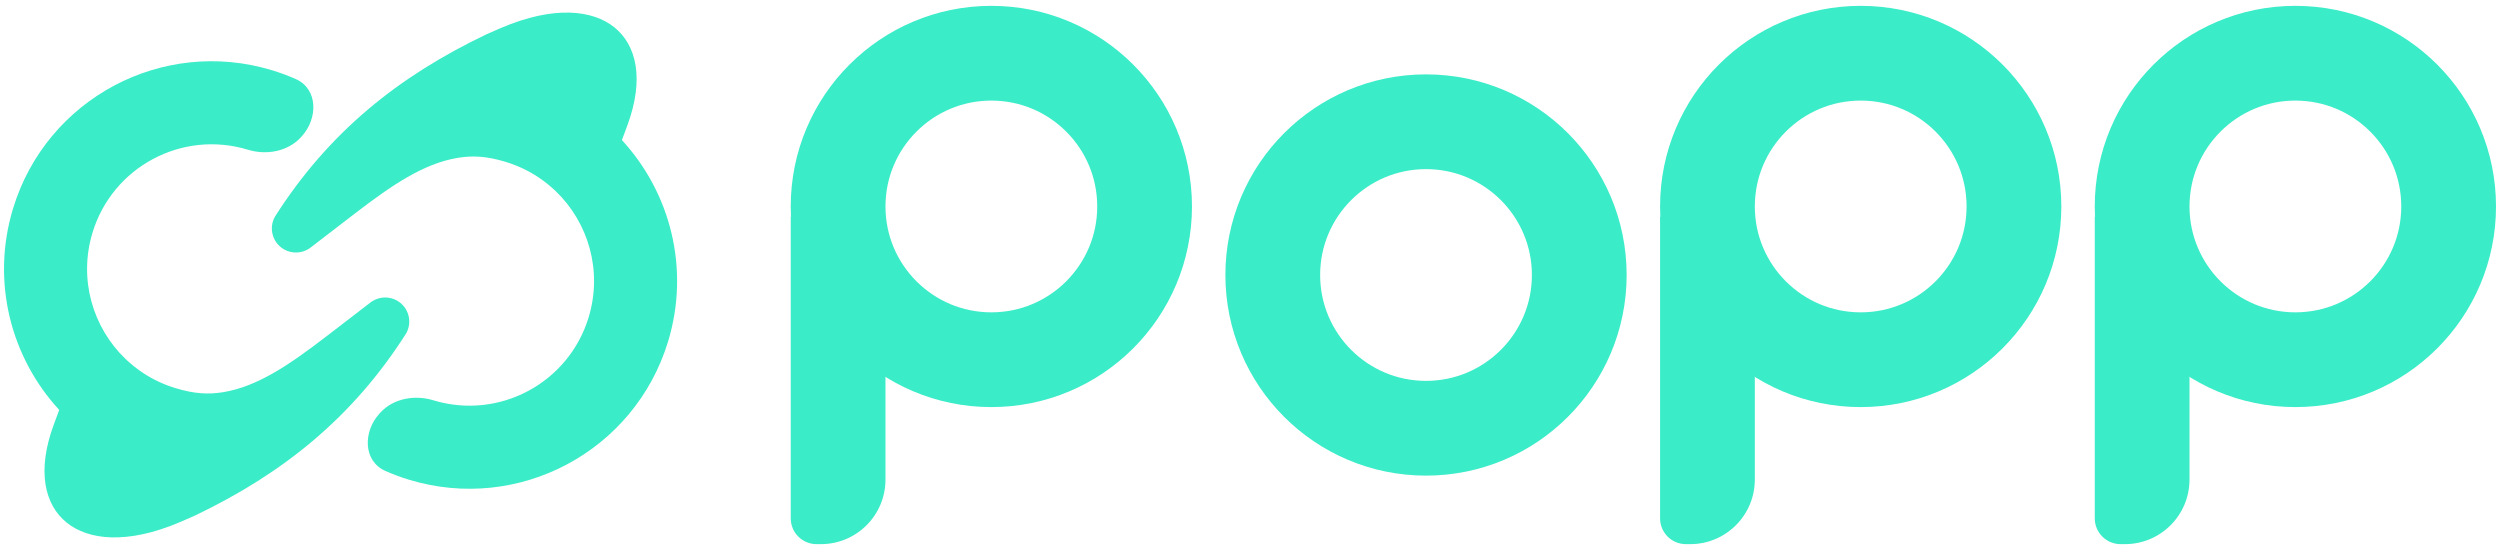
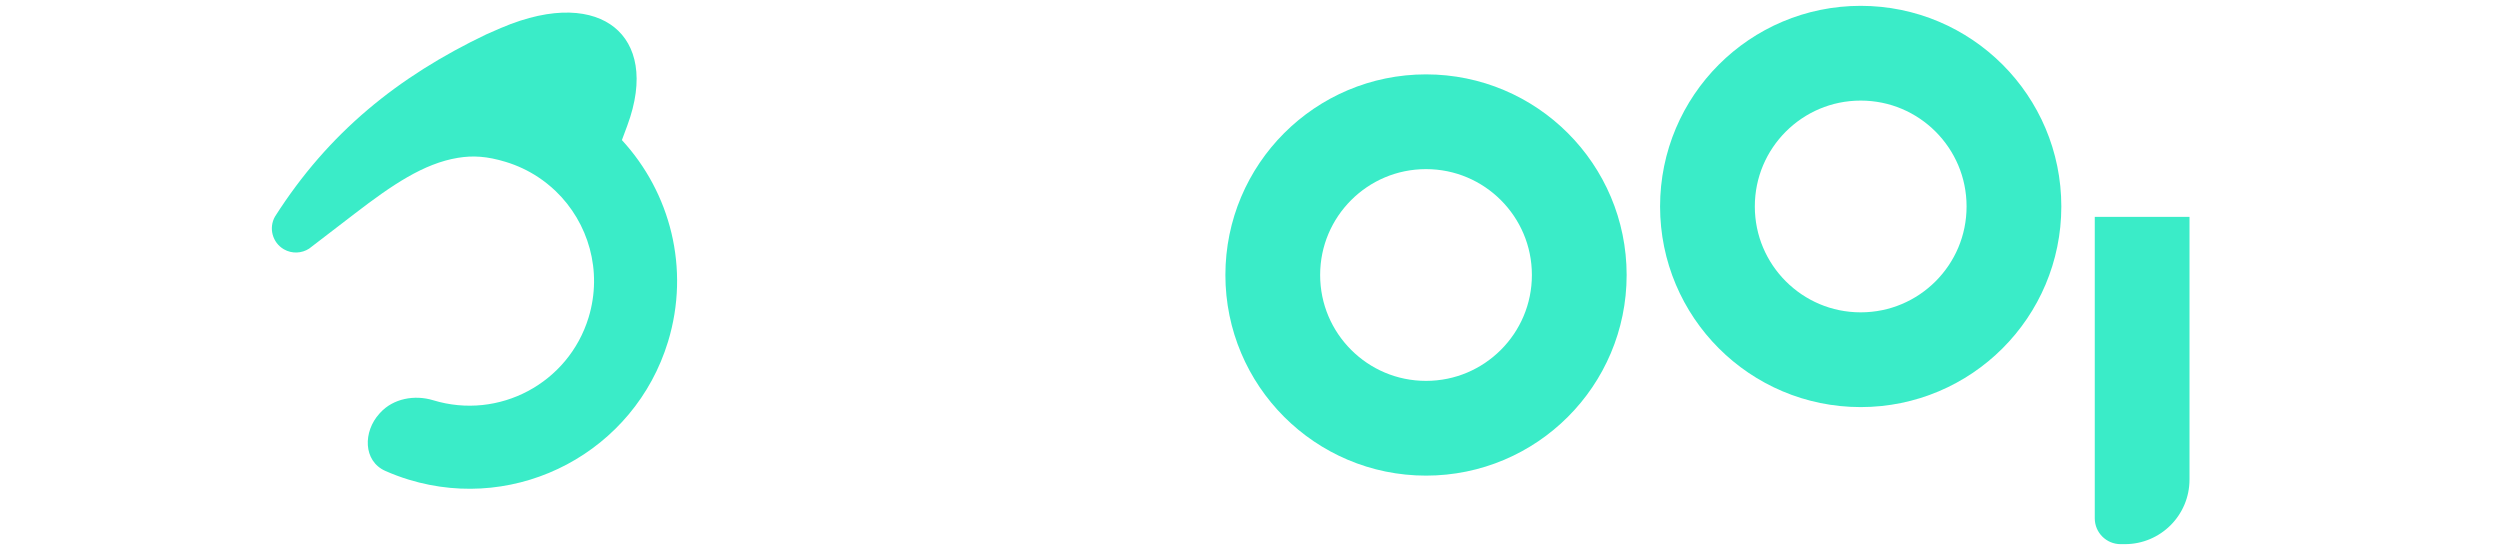
<svg xmlns="http://www.w3.org/2000/svg" width="150" height="33" viewBox="0 0 150 33" fill="none">
-   <path d="M18.096 8.19C19.089 7.109 19.089 5.338 17.746 4.744C17.292 4.543 16.821 4.367 16.334 4.219C9.755 2.212 2.794 5.918 0.787 12.499C-0.553 16.89 0.651 21.45 3.554 24.596L3.234 25.456C2.186 28.275 2.688 30.299 4.002 31.358C5.304 32.407 7.627 32.682 10.814 31.32C11.109 31.195 11.4 31.067 11.688 30.938C16.994 28.402 21.156 25.046 24.359 20.021L24.363 20.015C24.761 19.323 24.524 18.441 23.833 18.042C23.346 17.761 22.761 17.796 22.32 18.083C22.305 18.093 22.291 18.104 22.276 18.114C22.259 18.127 22.241 18.14 22.224 18.153L19.587 20.179C17.341 21.904 15.445 23.193 13.395 23.53C12.497 23.677 11.656 23.632 10.518 23.285C9.818 23.071 9.171 22.764 8.589 22.381C8.213 22.133 7.853 21.844 7.529 21.535C5.56 19.645 4.701 16.742 5.552 13.953C6.756 10.004 10.933 7.78 14.88 8.985C15.988 9.324 17.273 9.092 18.054 8.236C18.068 8.221 18.082 8.205 18.096 8.19Z" fill="#3AECC8" />
-   <path d="M33.339 11.465C33.014 11.156 32.654 10.867 32.278 10.619C31.696 10.236 31.05 9.929 30.349 9.715C29.211 9.368 28.37 9.323 27.473 9.47C25.423 9.807 23.526 11.096 21.28 12.821L18.643 14.847C18.612 14.871 18.58 14.894 18.548 14.917C18.106 15.204 17.521 15.239 17.034 14.958C16.344 14.559 16.107 13.677 16.504 12.985L16.509 12.979C19.712 7.954 23.873 4.598 29.179 2.062C29.467 1.933 29.759 1.806 30.053 1.68C33.24 0.318 35.564 0.594 36.865 1.642C38.18 2.701 38.682 4.725 37.634 7.545L37.314 8.405C40.217 11.551 41.42 16.112 40.081 20.502C38.073 27.082 31.113 30.789 24.533 28.781C24.047 28.633 23.576 28.457 23.122 28.256C21.779 27.662 21.779 25.891 22.772 24.81C22.786 24.794 22.8 24.779 22.814 24.764C23.595 23.907 24.879 23.676 25.988 24.014C29.935 25.22 34.111 22.996 35.316 19.047C36.167 16.258 35.308 13.355 33.339 11.465Z" fill="#3AECC8" />
-   <circle cx="59.481" cy="12.388" r="9.195" stroke="#3AECC8" stroke-width="5.685" />
-   <path d="M47.444 13.012H53.129V28.773C53.129 30.914 51.394 32.649 49.253 32.649H48.995C48.138 32.649 47.444 31.955 47.444 31.099V13.012Z" fill="#3AECC8" />
+   <path d="M33.339 11.465C33.014 11.156 32.654 10.867 32.278 10.619C31.696 10.236 31.05 9.929 30.349 9.715C29.211 9.368 28.37 9.323 27.473 9.47C25.423 9.807 23.526 11.096 21.28 12.821C18.612 14.871 18.58 14.894 18.548 14.917C18.106 15.204 17.521 15.239 17.034 14.958C16.344 14.559 16.107 13.677 16.504 12.985L16.509 12.979C19.712 7.954 23.873 4.598 29.179 2.062C29.467 1.933 29.759 1.806 30.053 1.68C33.24 0.318 35.564 0.594 36.865 1.642C38.18 2.701 38.682 4.725 37.634 7.545L37.314 8.405C40.217 11.551 41.42 16.112 40.081 20.502C38.073 27.082 31.113 30.789 24.533 28.781C24.047 28.633 23.576 28.457 23.122 28.256C21.779 27.662 21.779 25.891 22.772 24.81C22.786 24.794 22.8 24.779 22.814 24.764C23.595 23.907 24.879 23.676 25.988 24.014C29.935 25.22 34.111 22.996 35.316 19.047C36.167 16.258 35.308 13.355 33.339 11.465Z" fill="#3AECC8" />
  <circle cx="85.561" cy="16.5" r="9.195" stroke="#3AECC8" stroke-width="5.685" />
  <circle cx="111.642" cy="12.388" r="9.195" stroke="#3AECC8" stroke-width="5.685" />
-   <path d="M99.605 13.012H105.289V28.773C105.289 30.914 103.554 32.649 101.413 32.649H101.155C100.299 32.649 99.605 31.955 99.605 31.099V13.012Z" fill="#3AECC8" />
-   <circle cx="137.723" cy="12.388" r="9.195" stroke="#3AECC8" stroke-width="5.685" />
  <path d="M125.686 13.012H131.37V28.773C131.37 30.914 129.635 32.649 127.494 32.649H127.236C126.38 32.649 125.686 31.955 125.686 31.099V13.012Z" fill="#3AECC8" />
</svg>